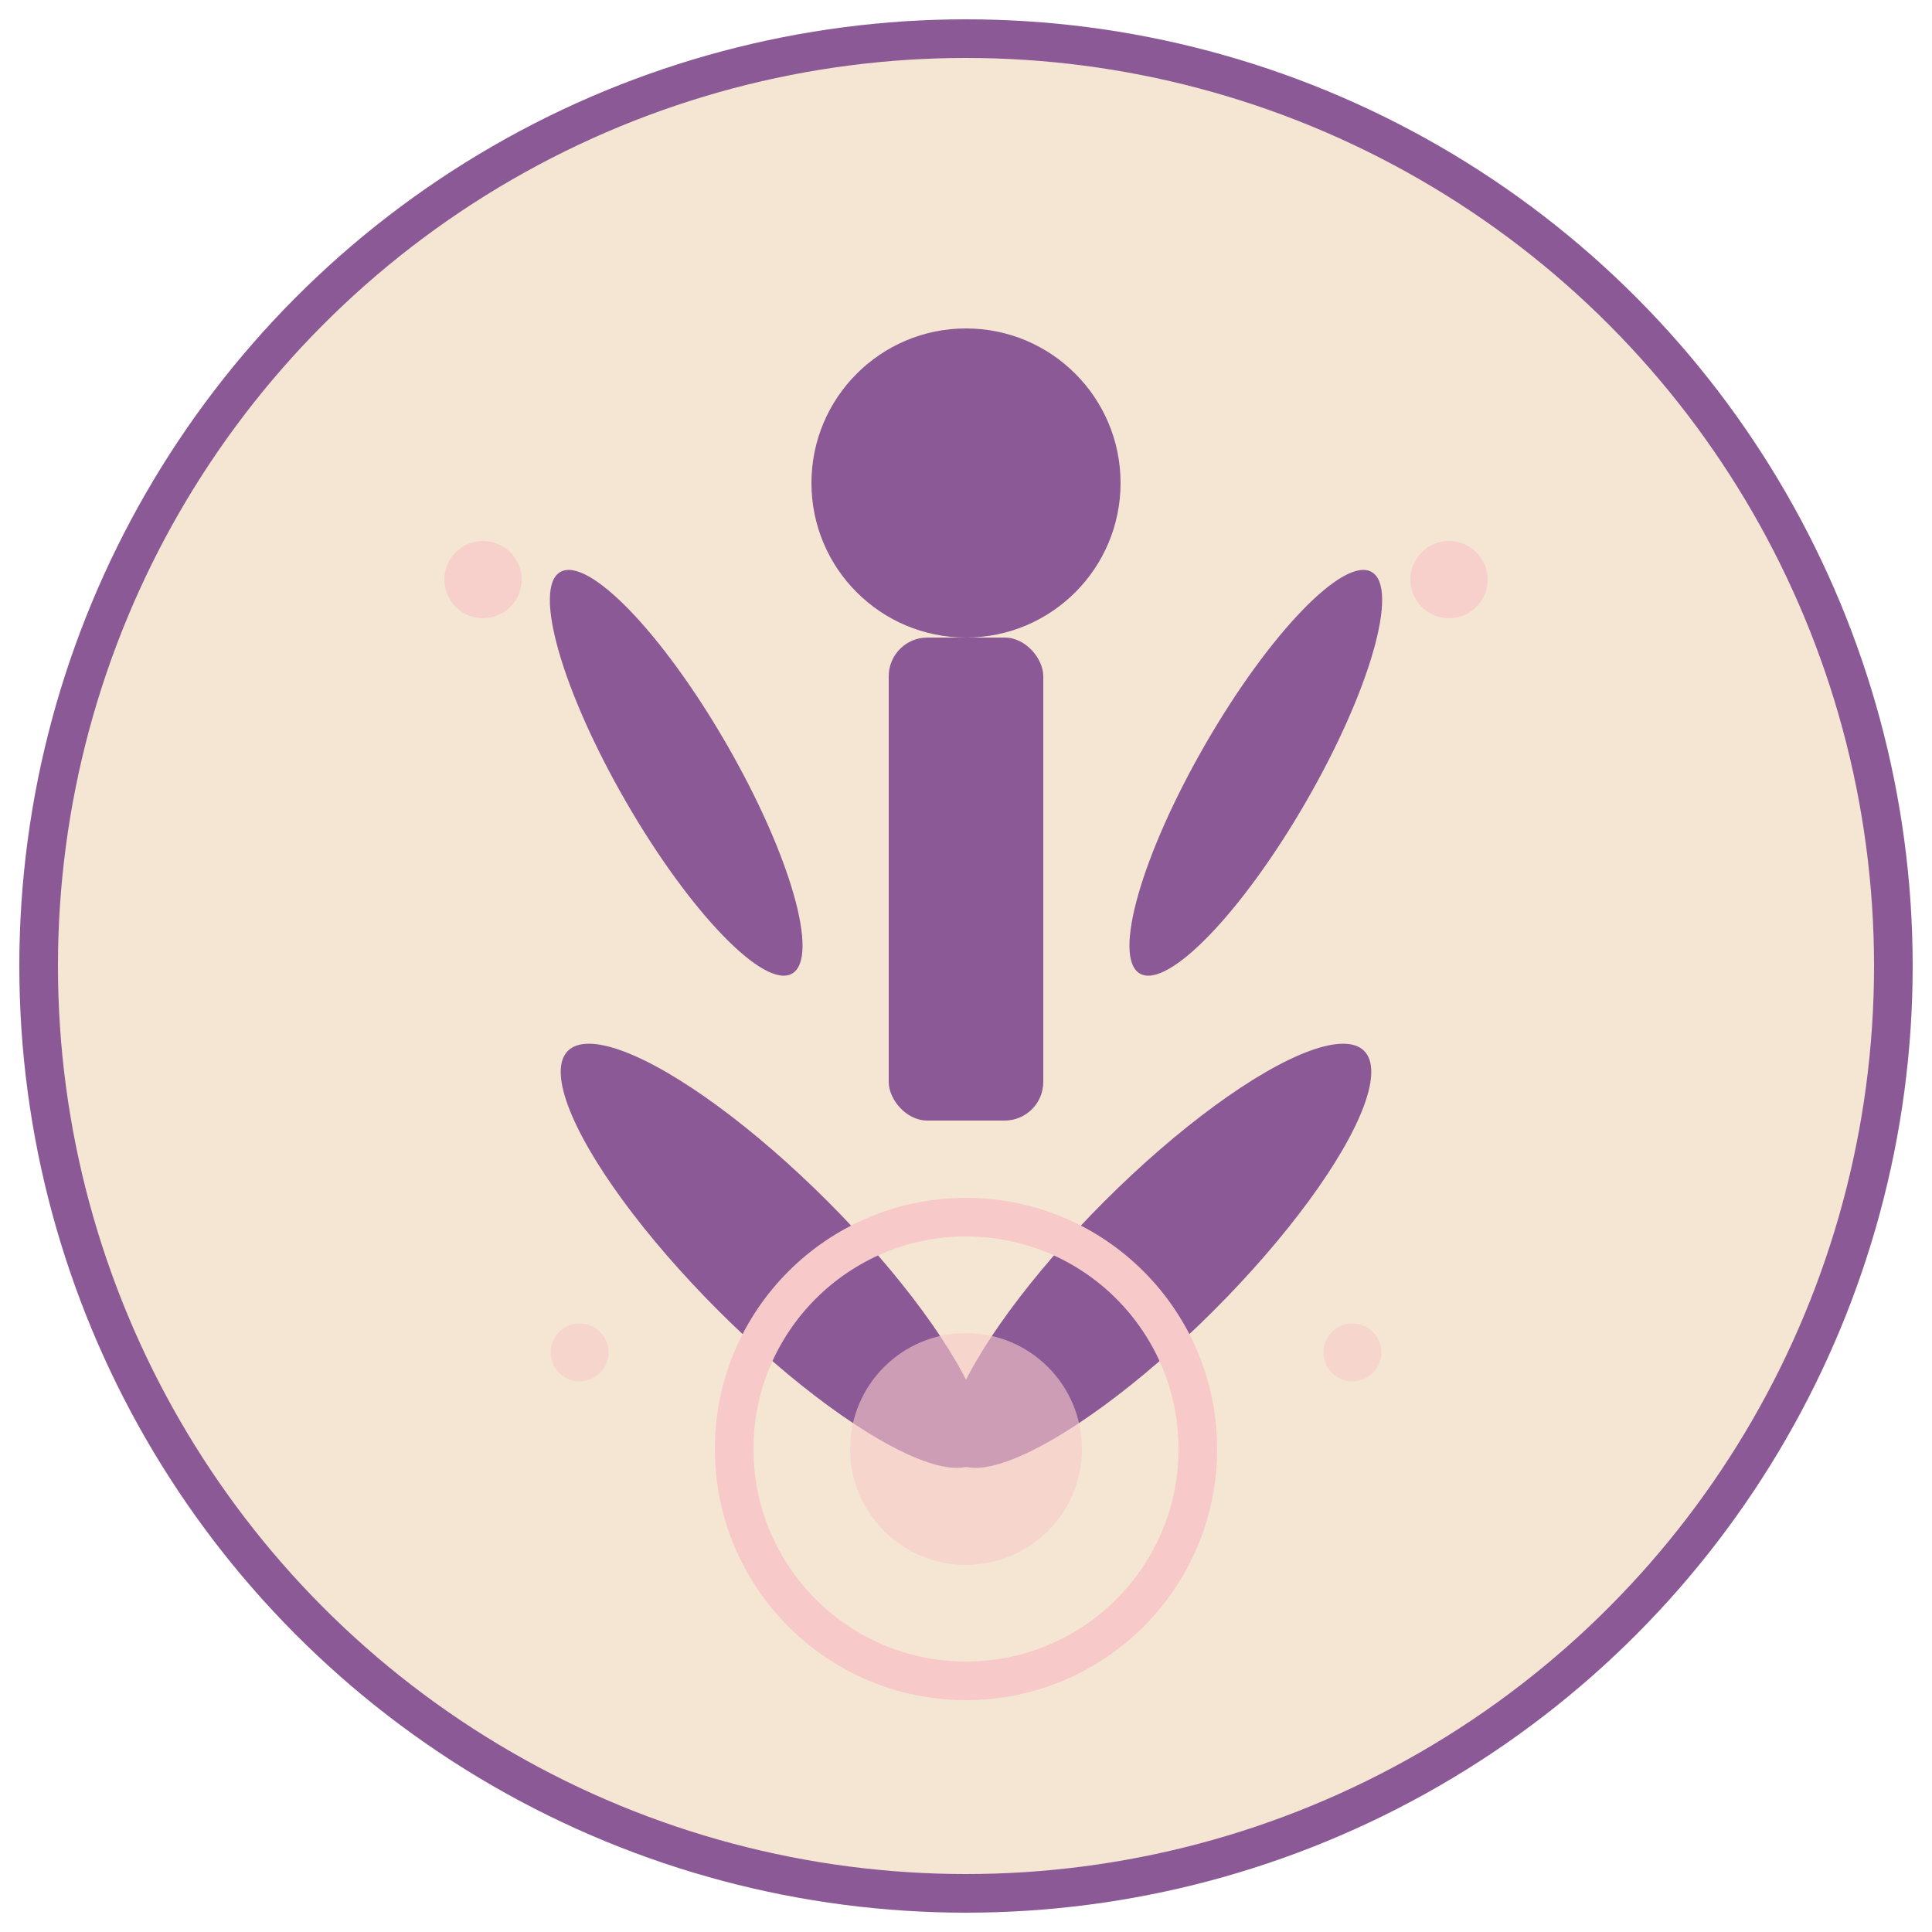
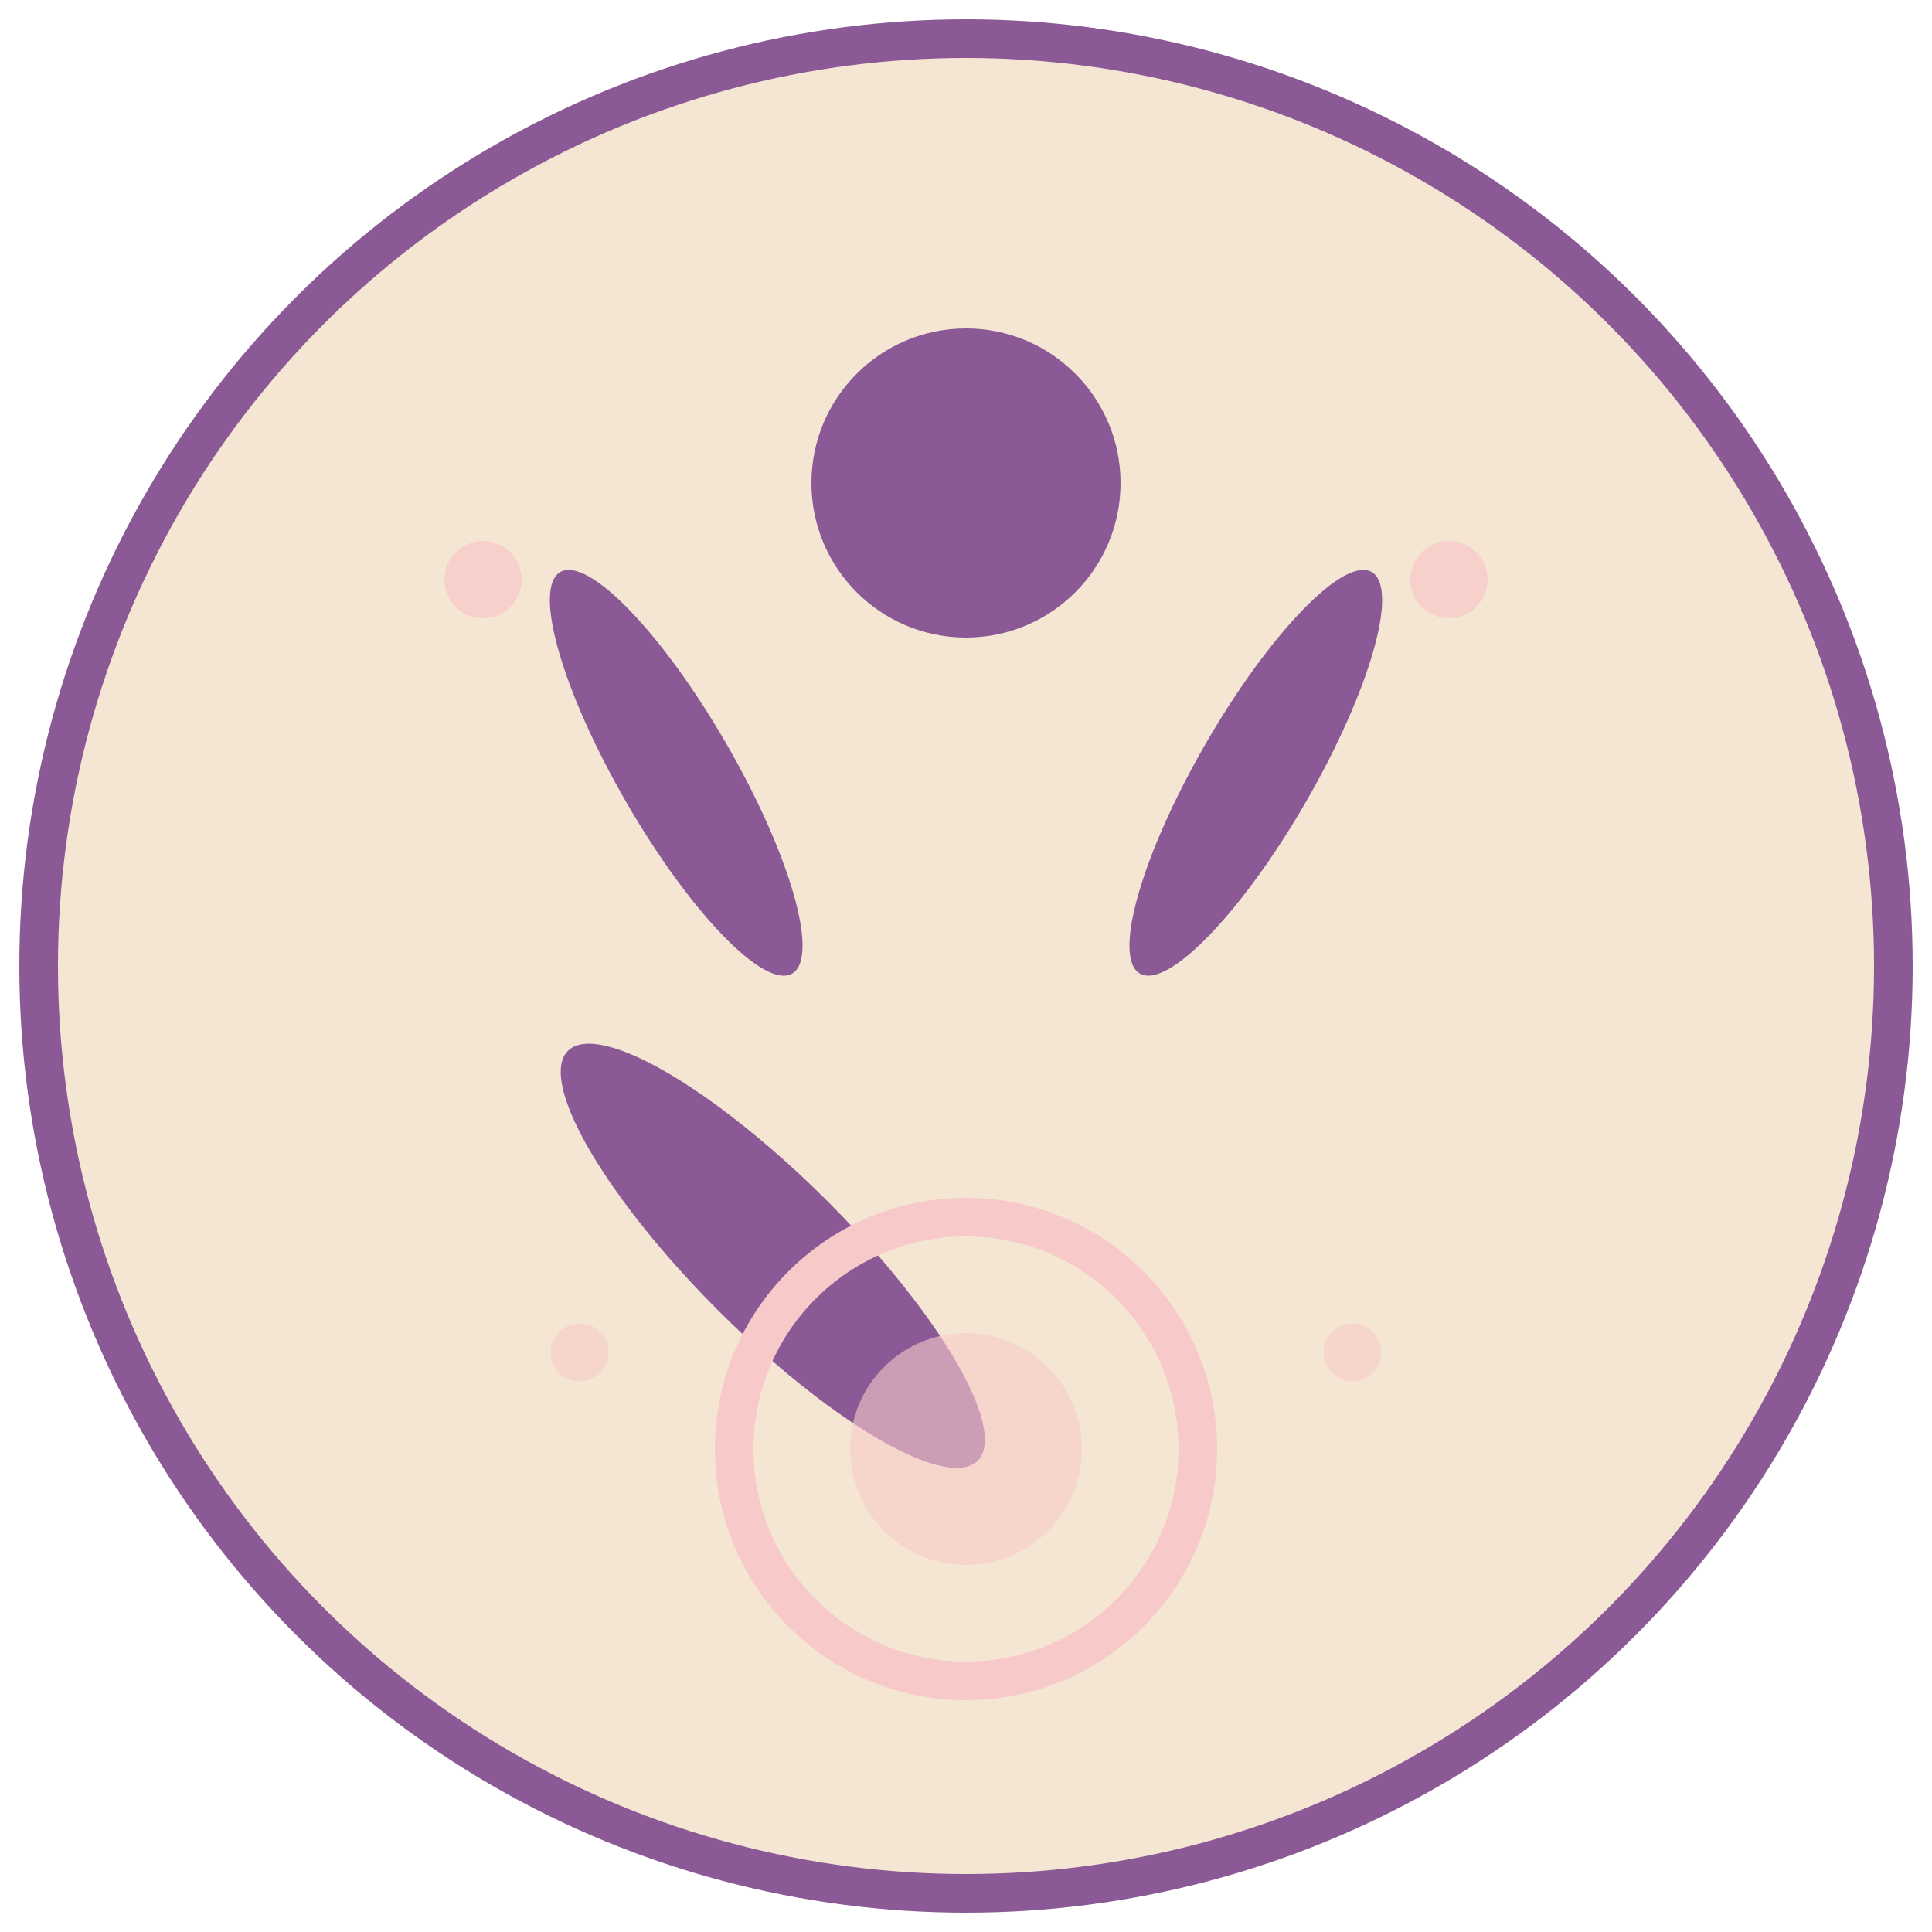
<svg xmlns="http://www.w3.org/2000/svg" viewBox="0 0 100 100">
  <circle cx="50" cy="50" r="48" fill="#F5E6D3" stroke="#8B5A96" stroke-width="2" />
  <g fill="#8B5A96">
    <circle cx="50" cy="25" r="8" />
-     <rect x="46" y="33" width="8" height="25" rx="2" />
    <ellipse cx="35" cy="40" rx="3" ry="12" transform="rotate(-30 35 40)" />
    <ellipse cx="65" cy="40" rx="3" ry="12" transform="rotate(30 65 40)" />
    <ellipse cx="40" cy="65" rx="4" ry="15" transform="rotate(-45 40 65)" />
-     <ellipse cx="60" cy="65" rx="4" ry="15" transform="rotate(45 60 65)" />
  </g>
  <circle cx="50" cy="75" r="12" fill="none" stroke="#F7CAC9" stroke-width="2" />
  <circle cx="50" cy="75" r="6" fill="#F7CAC9" opacity="0.6" />
  <circle cx="25" cy="30" r="2" fill="#F7CAC9" opacity="0.8" />
  <circle cx="75" cy="30" r="2" fill="#F7CAC9" opacity="0.8" />
  <circle cx="30" cy="70" r="1.5" fill="#F7CAC9" opacity="0.6" />
  <circle cx="70" cy="70" r="1.5" fill="#F7CAC9" opacity="0.6" />
</svg>